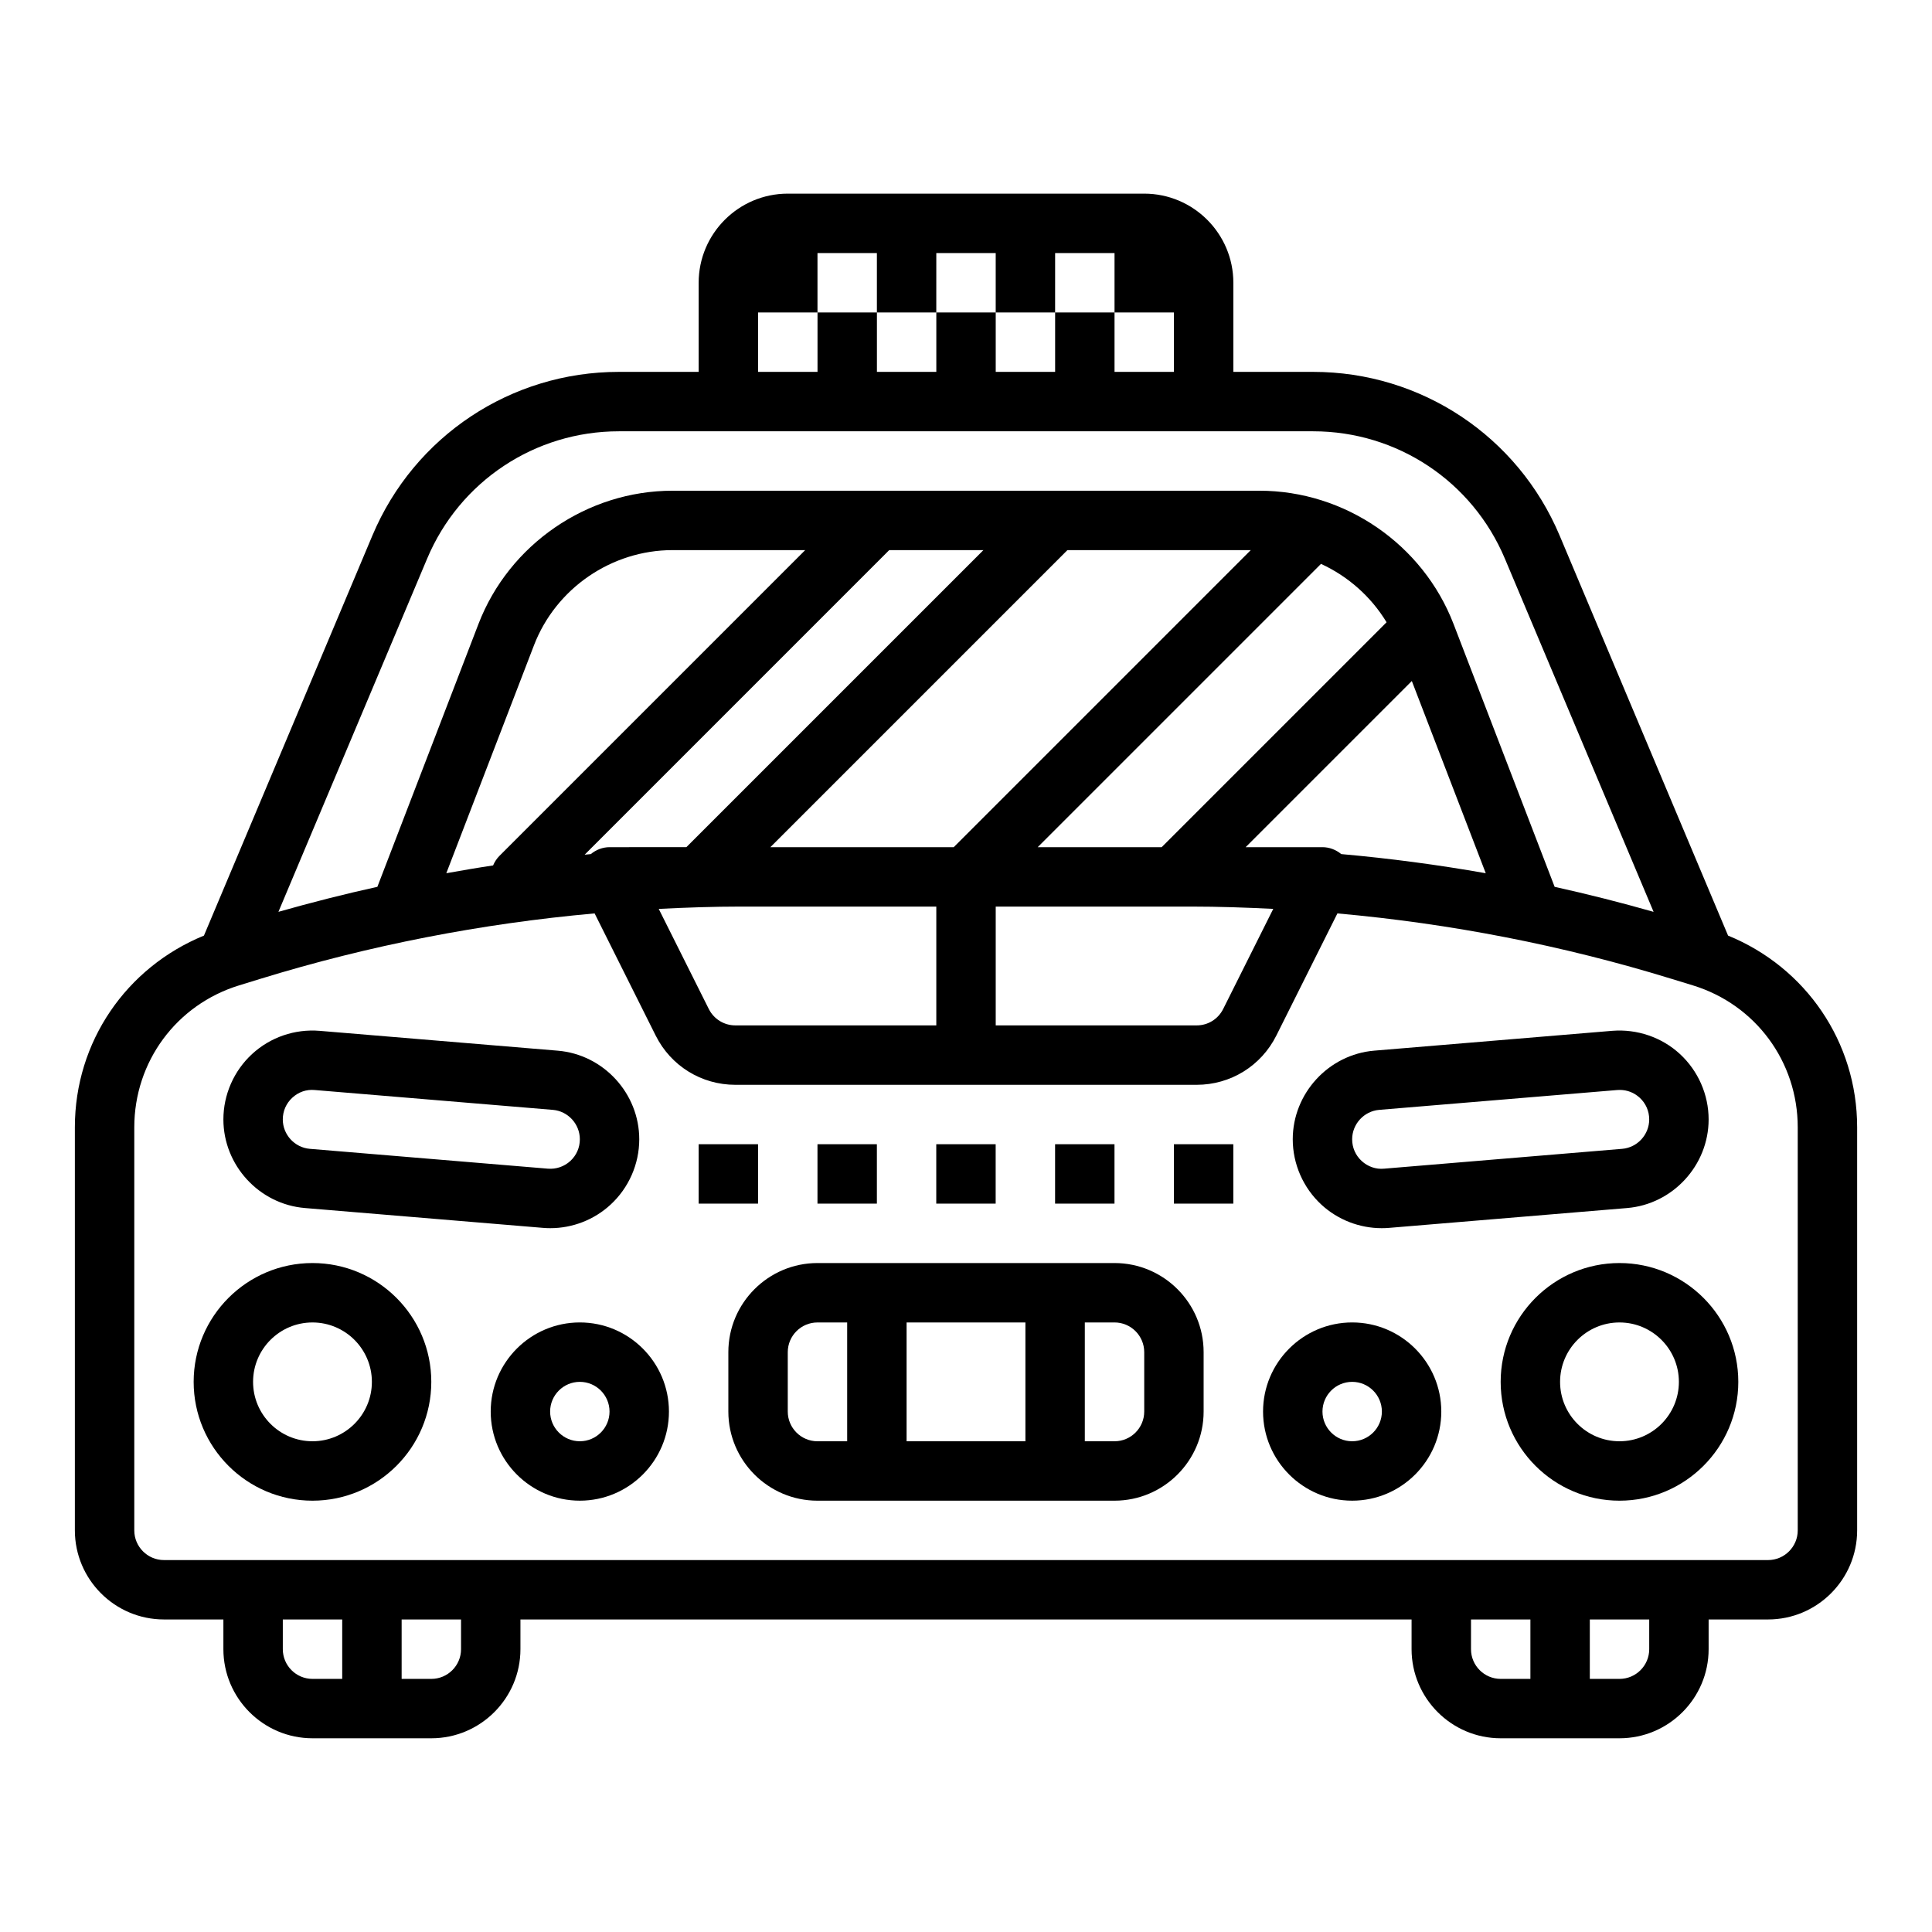
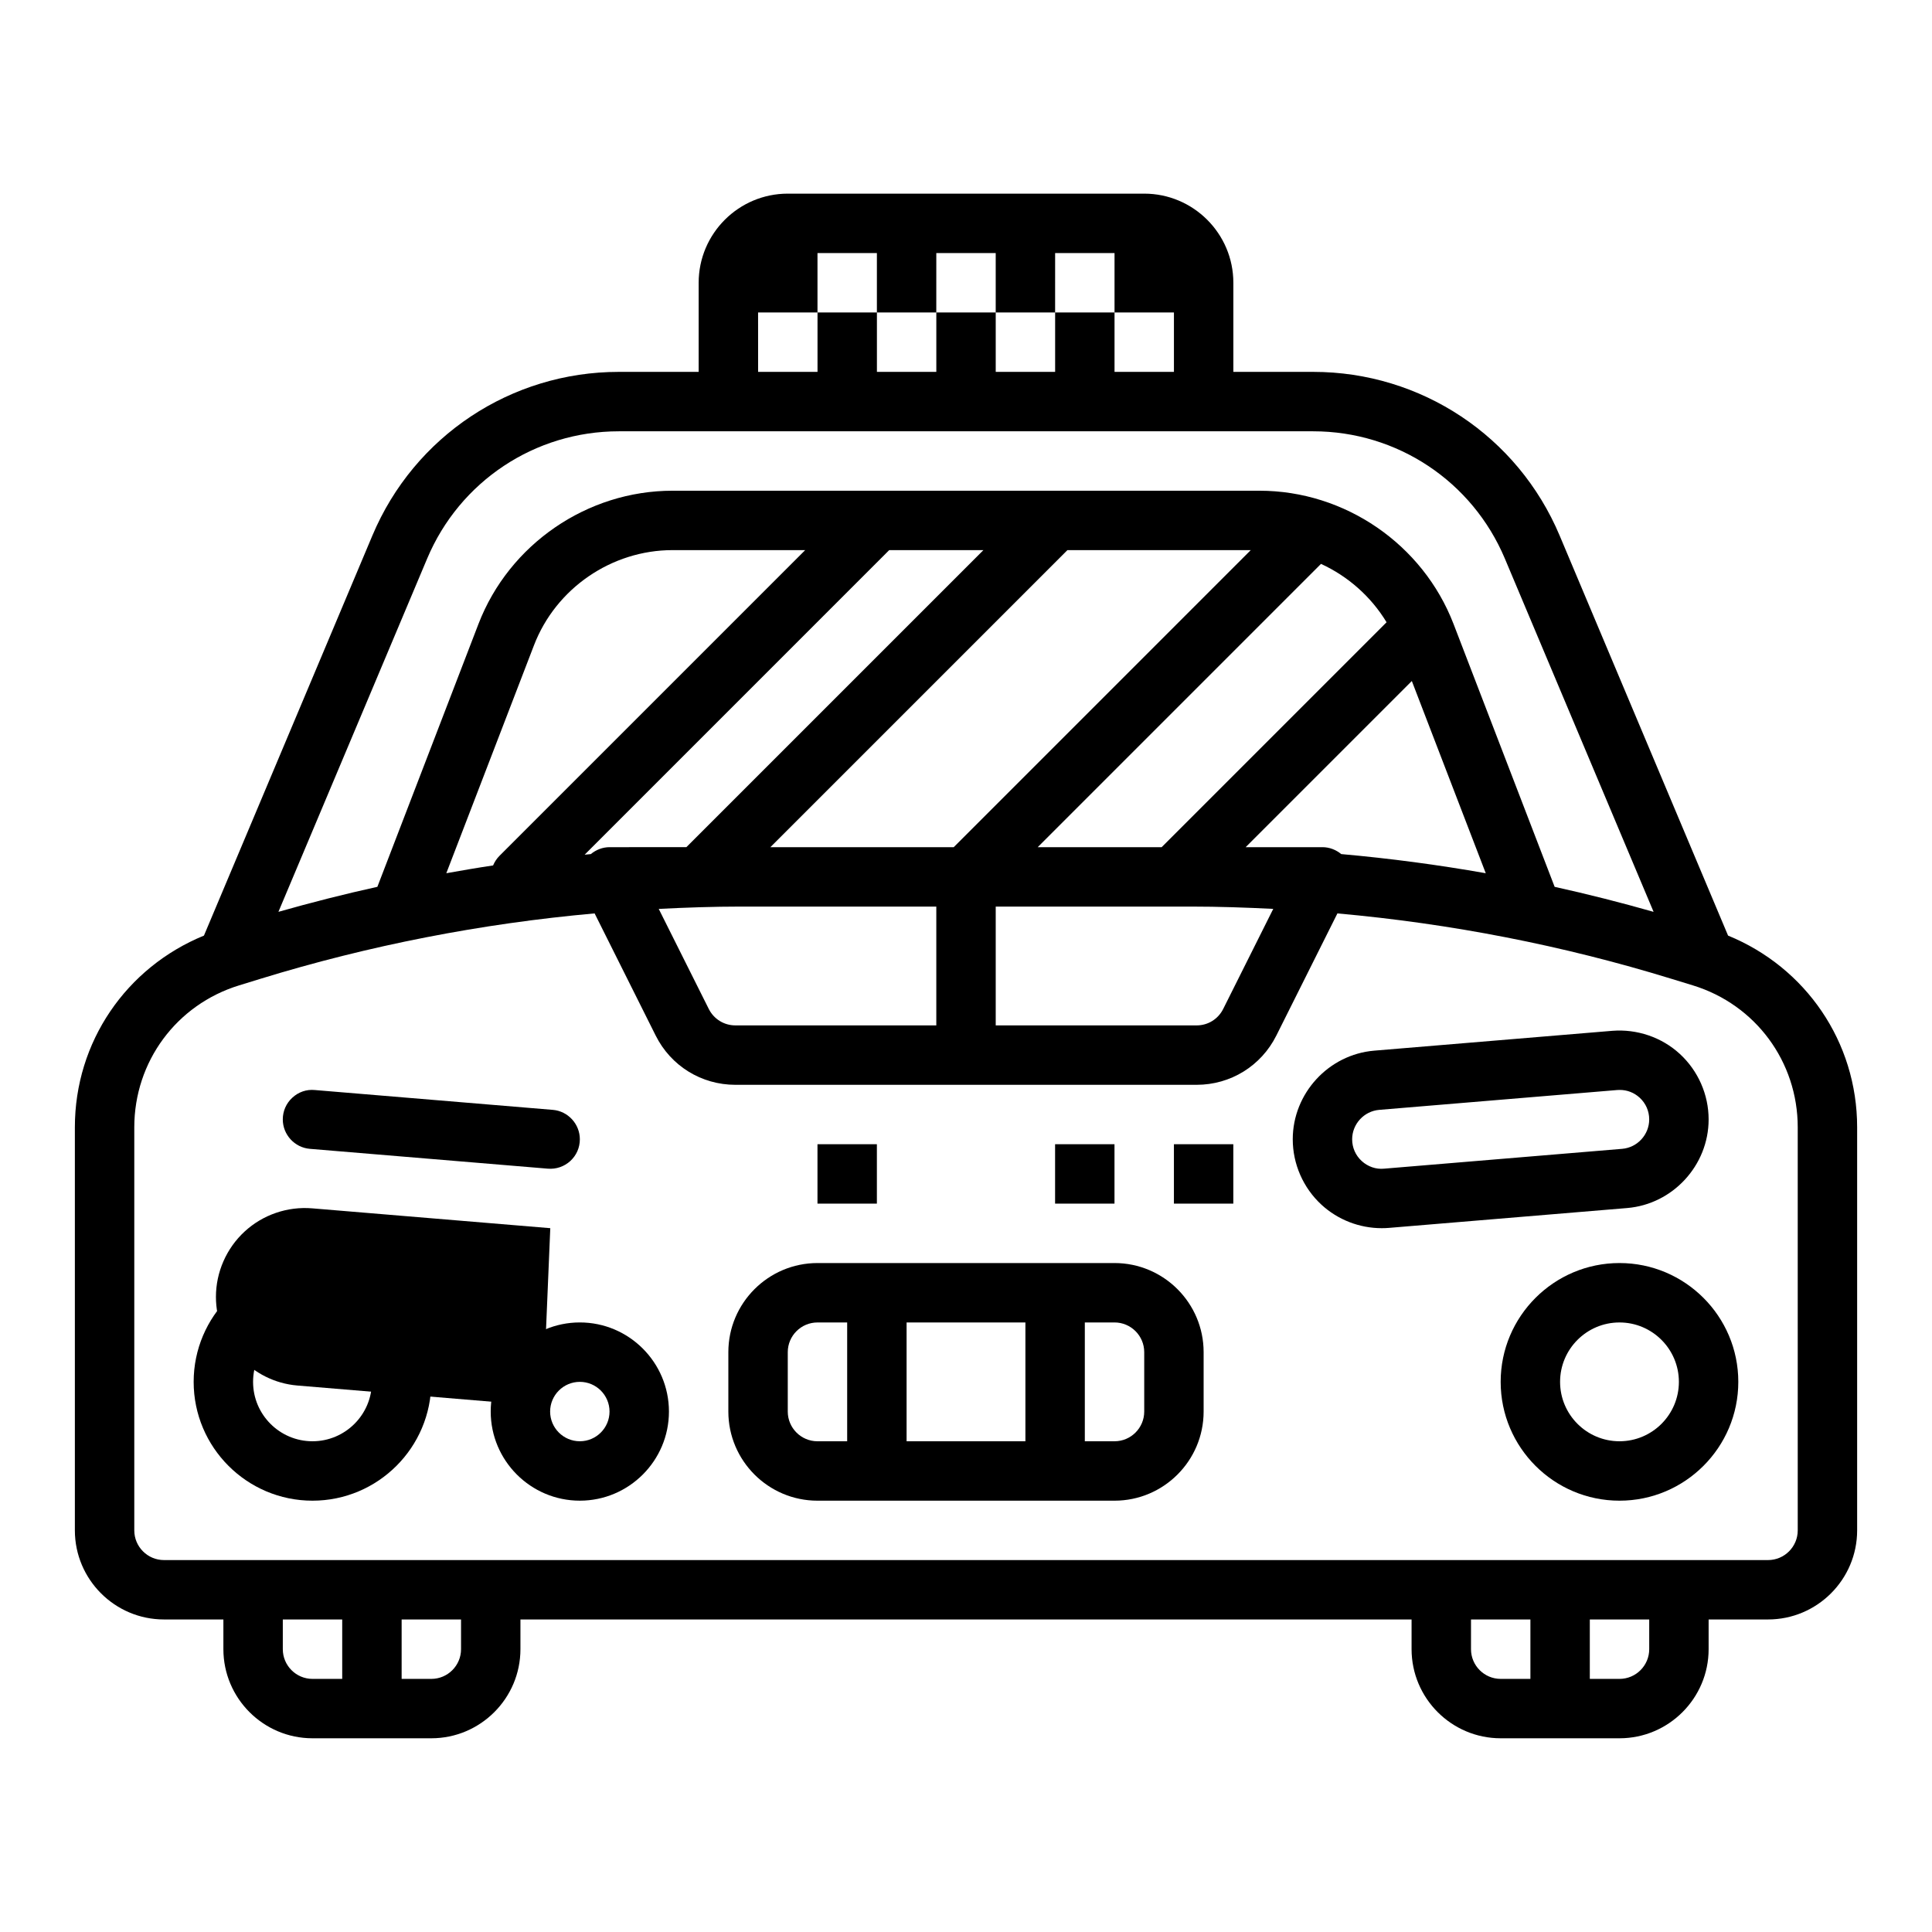
<svg xmlns="http://www.w3.org/2000/svg" fill="#000000" width="800px" height="800px" version="1.1" viewBox="144 144 512 512">
  <g>
    <path d="m601.96 391.95-44.648-106.04c-11.094-26.34-36.727-43.359-65.301-43.359h-21.16v-23.617c0-13.02-10.598-23.617-23.617-23.617h-94.465c-13.02 0-23.617 10.598-23.617 23.617v23.617h-21.16c-28.574 0-54.207 17.02-65.297 43.352l-44.648 106.04c-20.602 8.43-34.207 28.168-34.207 50.805v106.81c0 13.02 10.598 23.617 23.617 23.617h15.742v7.871c0 13.02 10.598 23.617 23.617 23.617h31.488c13.02 0 23.617-10.598 23.617-23.617v-7.871h236.16v7.871c0 13.02 10.598 23.617 23.617 23.617h31.488c13.02 0 23.617-10.598 23.617-23.617v-7.871h15.742c13.02 0 23.617-10.598 23.617-23.617v-106.81c0-22.637-13.605-42.375-34.203-50.805zm-257.06-165.14h15.742v-15.742h15.742v15.742h15.742l0.004-15.742h15.742v15.742h15.742l0.004-15.742h15.742v15.742h15.742v15.742h-15.742v-15.742h-15.742v15.742h-15.742v-15.742h-15.742v15.742h-15.742v-15.742h-15.742v15.742h-15.742zm-87.695 65.215c8.629-20.484 28.559-33.727 50.793-33.727h184.02c22.223 0 42.156 13.242 50.781 33.723l39.422 93.629c-8.684-2.465-17.43-4.691-26.223-6.629l-26.789-69.652c-8.129-21.133-28.793-35.324-51.434-35.324h-155.54c-22.641 0-43.305 14.191-51.438 35.32l-26.789 69.652c-8.801 1.938-17.539 4.164-26.223 6.629zm242.24 78.316c-1.395-1.141-3.125-1.832-4.977-1.832h-20.355l44.035-44.035 19.594 50.941c-12.688-2.238-25.457-3.934-38.297-5.074zm-224.77 3.008c-4.148 0.613-8.273 1.332-12.398 2.062l23.23-60.395c5.793-15.09 20.562-25.23 36.73-25.23h35.148l-81.027 81.027c-0.746 0.75-1.297 1.621-1.684 2.535zm24.262-2.848 80.711-80.715h24.969l-78.719 78.719-20.355 0.004c-1.852 0-3.582 0.691-4.977 1.836-0.543 0.043-1.086 0.098-1.629 0.156zm152.91-1.992h-32.844l75.074-75.074c7.148 3.281 13.25 8.652 17.375 15.469zm-55.105 0h-48.586l78.719-78.719h48.586zm-56.402 15.742h51.789v31.488h-53.246c-3 0-5.699-1.668-7.047-4.352l-13.266-26.52c7.254-0.363 14.504-0.617 21.77-0.617zm67.535 0h51.789c7.266 0 14.516 0.25 21.758 0.613l-13.266 26.52c-1.344 2.688-4.035 4.356-7.035 4.356h-53.246zm-188.93 196.8v-7.871h15.742v15.742h-7.871c-4.344 0-7.871-3.535-7.871-7.871zm47.234 0c0 4.336-3.527 7.871-7.871 7.871h-7.871v-15.742h15.742zm267.65 0v-7.871h15.742v15.742h-7.871c-4.348 0-7.871-3.535-7.871-7.871zm47.23 0c0 4.336-3.527 7.871-7.871 7.871h-7.871v-15.742h15.742zm39.359-31.488c0 4.336-3.527 7.871-7.871 7.871h-425.09c-4.344 0-7.871-3.535-7.871-7.871v-106.81c0-17.391 11.164-32.512 27.781-37.621l5.644-1.738c28.891-8.887 58.551-14.641 88.566-17.336l16.184 32.371c4.023 8.055 12.125 13.055 21.121 13.055h122.23c9.004 0 17.098-5 21.129-13.051l16.184-32.371c30.008 2.691 59.672 8.445 88.566 17.344l5.644 1.73c16.621 5.106 27.781 20.23 27.781 37.617z" />
    <path d="m226.81 478.72c-17.367 0-31.488 14.121-31.488 31.488 0 17.367 14.121 31.488 31.488 31.488s31.488-14.121 31.488-31.488c0-17.367-14.121-31.488-31.488-31.488zm0 47.23c-8.684 0-15.742-7.062-15.742-15.742 0-8.684 7.062-15.742 15.742-15.742 8.684 0 15.742 7.062 15.742 15.742 0.004 8.684-7.059 15.742-15.742 15.742z" />
    <path d="m573.18 478.72c-17.367 0-31.488 14.121-31.488 31.488 0 17.367 14.121 31.488 31.488 31.488 17.367 0 31.488-14.121 31.488-31.488 0-17.367-14.125-31.488-31.488-31.488zm0 47.23c-8.684 0-15.742-7.062-15.742-15.742 0-8.684 7.062-15.742 15.742-15.742 8.684 0 15.742 7.062 15.742 15.742 0 8.684-7.059 15.742-15.742 15.742z" />
    <path d="m297.66 494.46c-13.02 0-23.617 10.598-23.617 23.617s10.598 23.617 23.617 23.617c13.02 0 23.617-10.598 23.617-23.617-0.004-13.02-10.598-23.617-23.617-23.617zm0 31.488c-4.344 0-7.871-3.535-7.871-7.871s3.527-7.871 7.871-7.871 7.871 3.535 7.871 7.871c0 4.34-3.527 7.871-7.871 7.871z" />
-     <path d="m502.34 494.46c-13.02 0-23.617 10.598-23.617 23.617s10.598 23.617 23.617 23.617c13.02 0 23.617-10.598 23.617-23.617-0.004-13.02-10.598-23.617-23.617-23.617zm0 31.488c-4.344 0-7.871-3.535-7.871-7.871s3.527-7.871 7.871-7.871 7.871 3.535 7.871 7.871c0 4.34-3.527 7.871-7.871 7.871z" />
    <path d="m439.36 478.72h-78.723c-13.02 0-23.617 10.598-23.617 23.617v15.742c0 13.02 10.598 23.617 23.617 23.617h78.719c13.02 0 23.617-10.598 23.617-23.617v-15.742c0.004-13.02-10.594-23.617-23.613-23.617zm-23.617 15.742v31.488h-31.488v-31.488zm-62.977 23.617v-15.742c0-4.336 3.527-7.871 7.871-7.871h7.871v31.488h-7.871c-4.344-0.004-7.871-3.535-7.871-7.875zm94.465 0c0 4.336-3.527 7.871-7.871 7.871h-7.871v-31.488h7.871c4.344 0 7.871 3.535 7.871 7.871z" />
-     <path d="m289.83 469.48c5.879 0 11.617-2.211 15.965-6.227 4.836-4.449 7.613-10.77 7.613-17.332 0-12.156-9.484-22.477-21.602-23.48l-63.094-5.258c-6.559-0.543-13.074 1.691-17.902 6.141-4.832 4.449-7.609 10.773-7.609 17.336 0 12.156 9.484 22.477 21.602 23.48l63.094 5.258c0.645 0.059 1.289 0.082 1.934 0.082zm-70.887-28.82c0-2.211 0.898-4.258 2.519-5.754 1.629-1.504 3.731-2.25 5.945-2.039l63.094 5.258c4.023 0.332 7.164 3.754 7.164 7.793 0 2.211-0.898 4.258-2.519 5.754-1.637 1.496-3.769 2.211-5.945 2.039l-63.094-5.258c-4.023-0.336-7.164-3.754-7.164-7.793z" />
+     <path d="m289.83 469.48l-63.094-5.258c-6.559-0.543-13.074 1.691-17.902 6.141-4.832 4.449-7.609 10.773-7.609 17.336 0 12.156 9.484 22.477 21.602 23.48l63.094 5.258c0.645 0.059 1.289 0.082 1.934 0.082zm-70.887-28.82c0-2.211 0.898-4.258 2.519-5.754 1.629-1.504 3.731-2.25 5.945-2.039l63.094 5.258c4.023 0.332 7.164 3.754 7.164 7.793 0 2.211-0.898 4.258-2.519 5.754-1.637 1.496-3.769 2.211-5.945 2.039l-63.094-5.258c-4.023-0.336-7.164-3.754-7.164-7.793z" />
    <path d="m510.17 469.48c0.645 0 1.289-0.023 1.938-0.078l63.094-5.258c12.113-1.008 21.602-11.328 21.602-23.484 0-6.566-2.777-12.887-7.613-17.344-4.824-4.449-11.367-6.652-17.902-6.141l-63.094 5.258c-12.113 1.012-21.602 11.332-21.602 23.488 0 6.566 2.777 12.887 7.613 17.344 4.352 4.004 10.082 6.215 15.965 6.215zm-0.668-31.355 63.094-5.258c0.219-0.016 0.449-0.023 0.668-0.023 1.961 0 3.801 0.715 5.273 2.062 1.621 1.496 2.519 3.543 2.519 5.754 0 4.039-3.141 7.453-7.164 7.793l-63.094 5.258c-2.156 0.211-4.305-0.535-5.945-2.039-1.621-1.496-2.519-3.543-2.519-5.754 0.004-4.035 3.144-7.453 7.168-7.793z" />
-     <path d="m392.12 447.23h15.742v15.742h-15.742z" />
    <path d="m360.64 447.23h15.742v15.742h-15.742z" />
-     <path d="m329.15 447.23h15.742v15.742h-15.742z" />
    <path d="m455.1 447.23h15.742v15.742h-15.742z" />
    <path d="m423.61 447.23h15.742v15.742h-15.742z" />
  </g>
</svg>